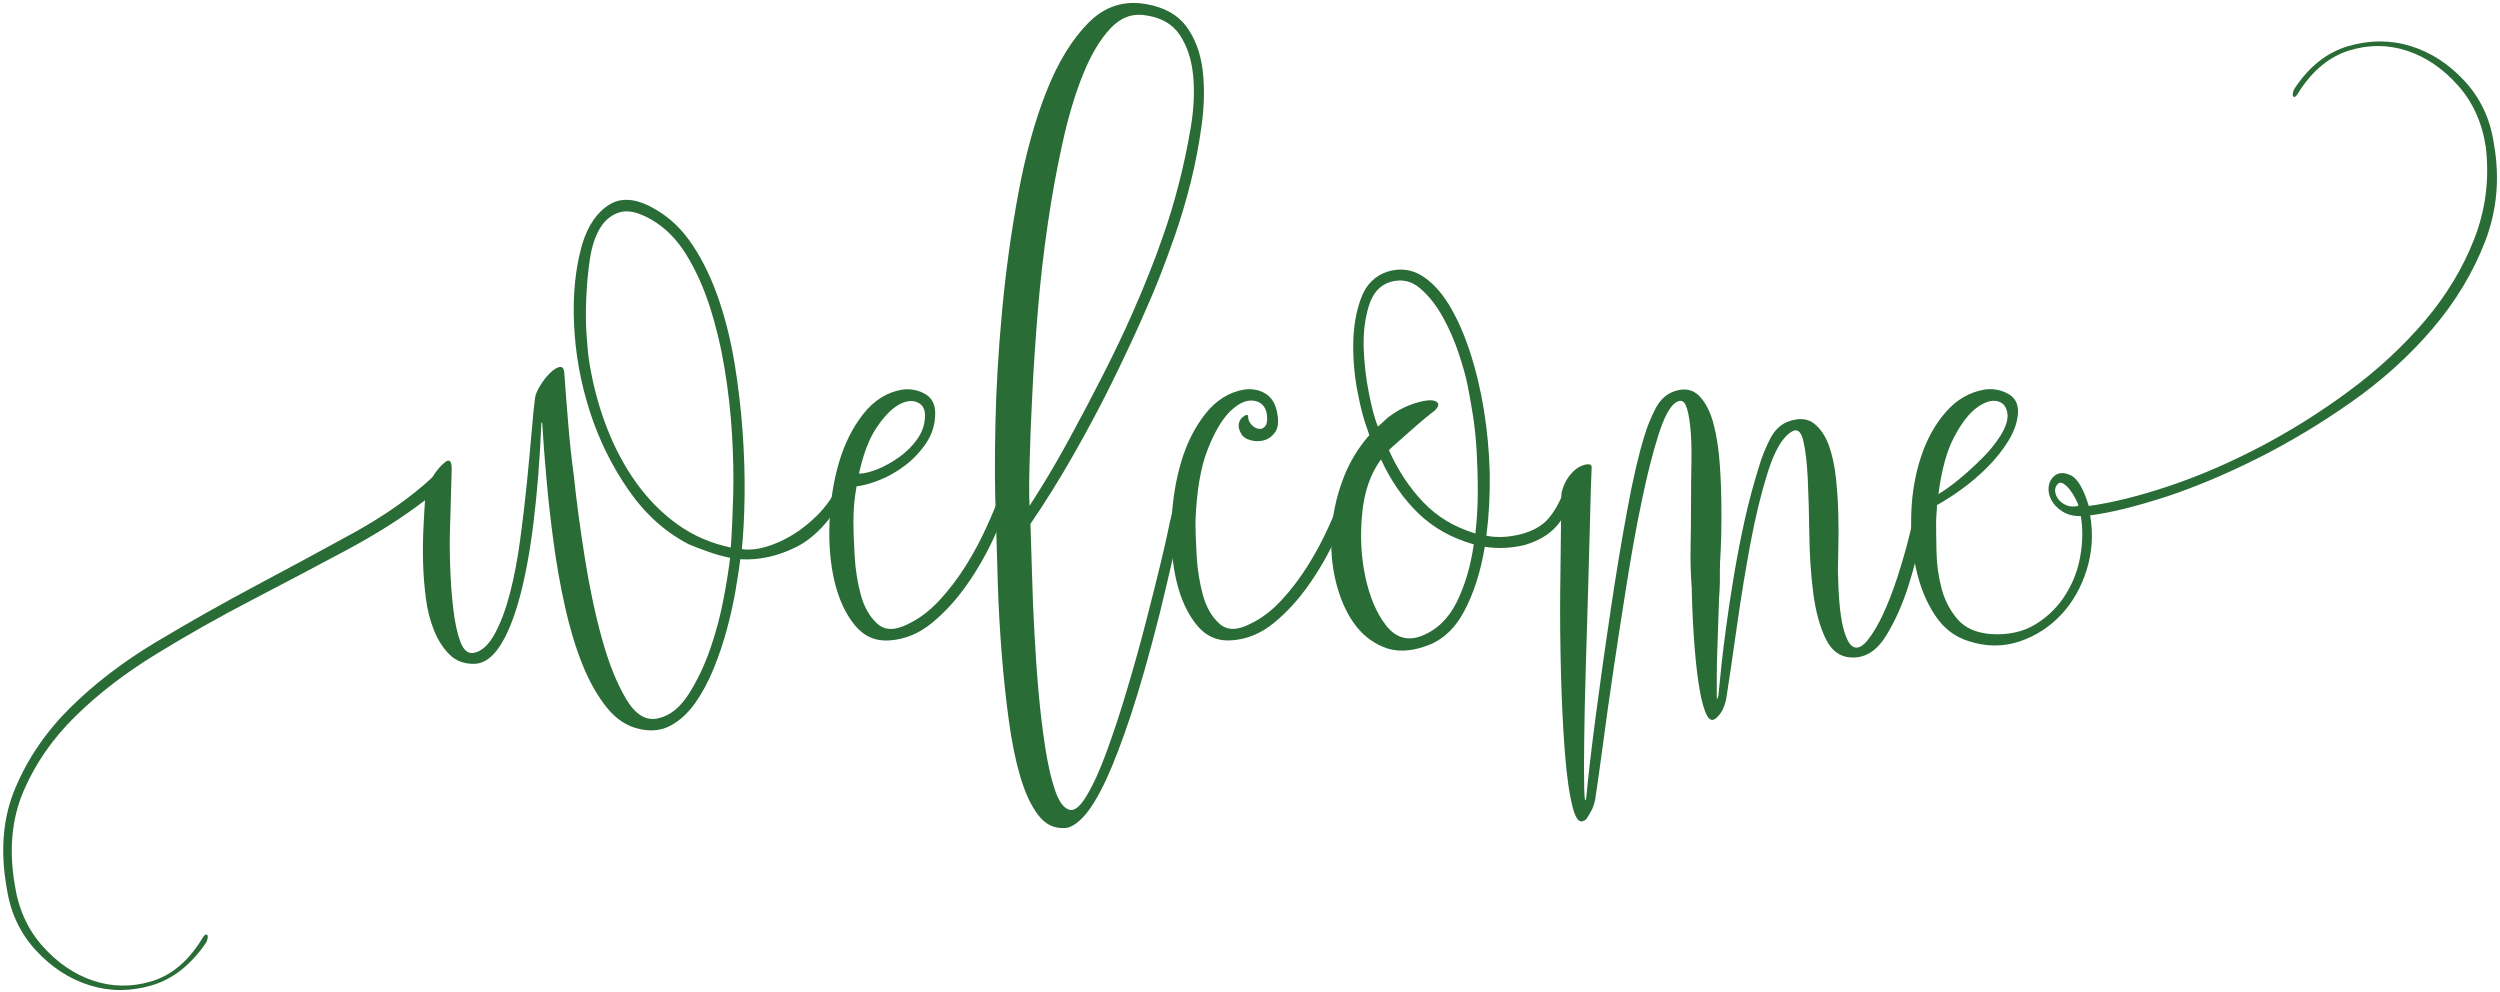
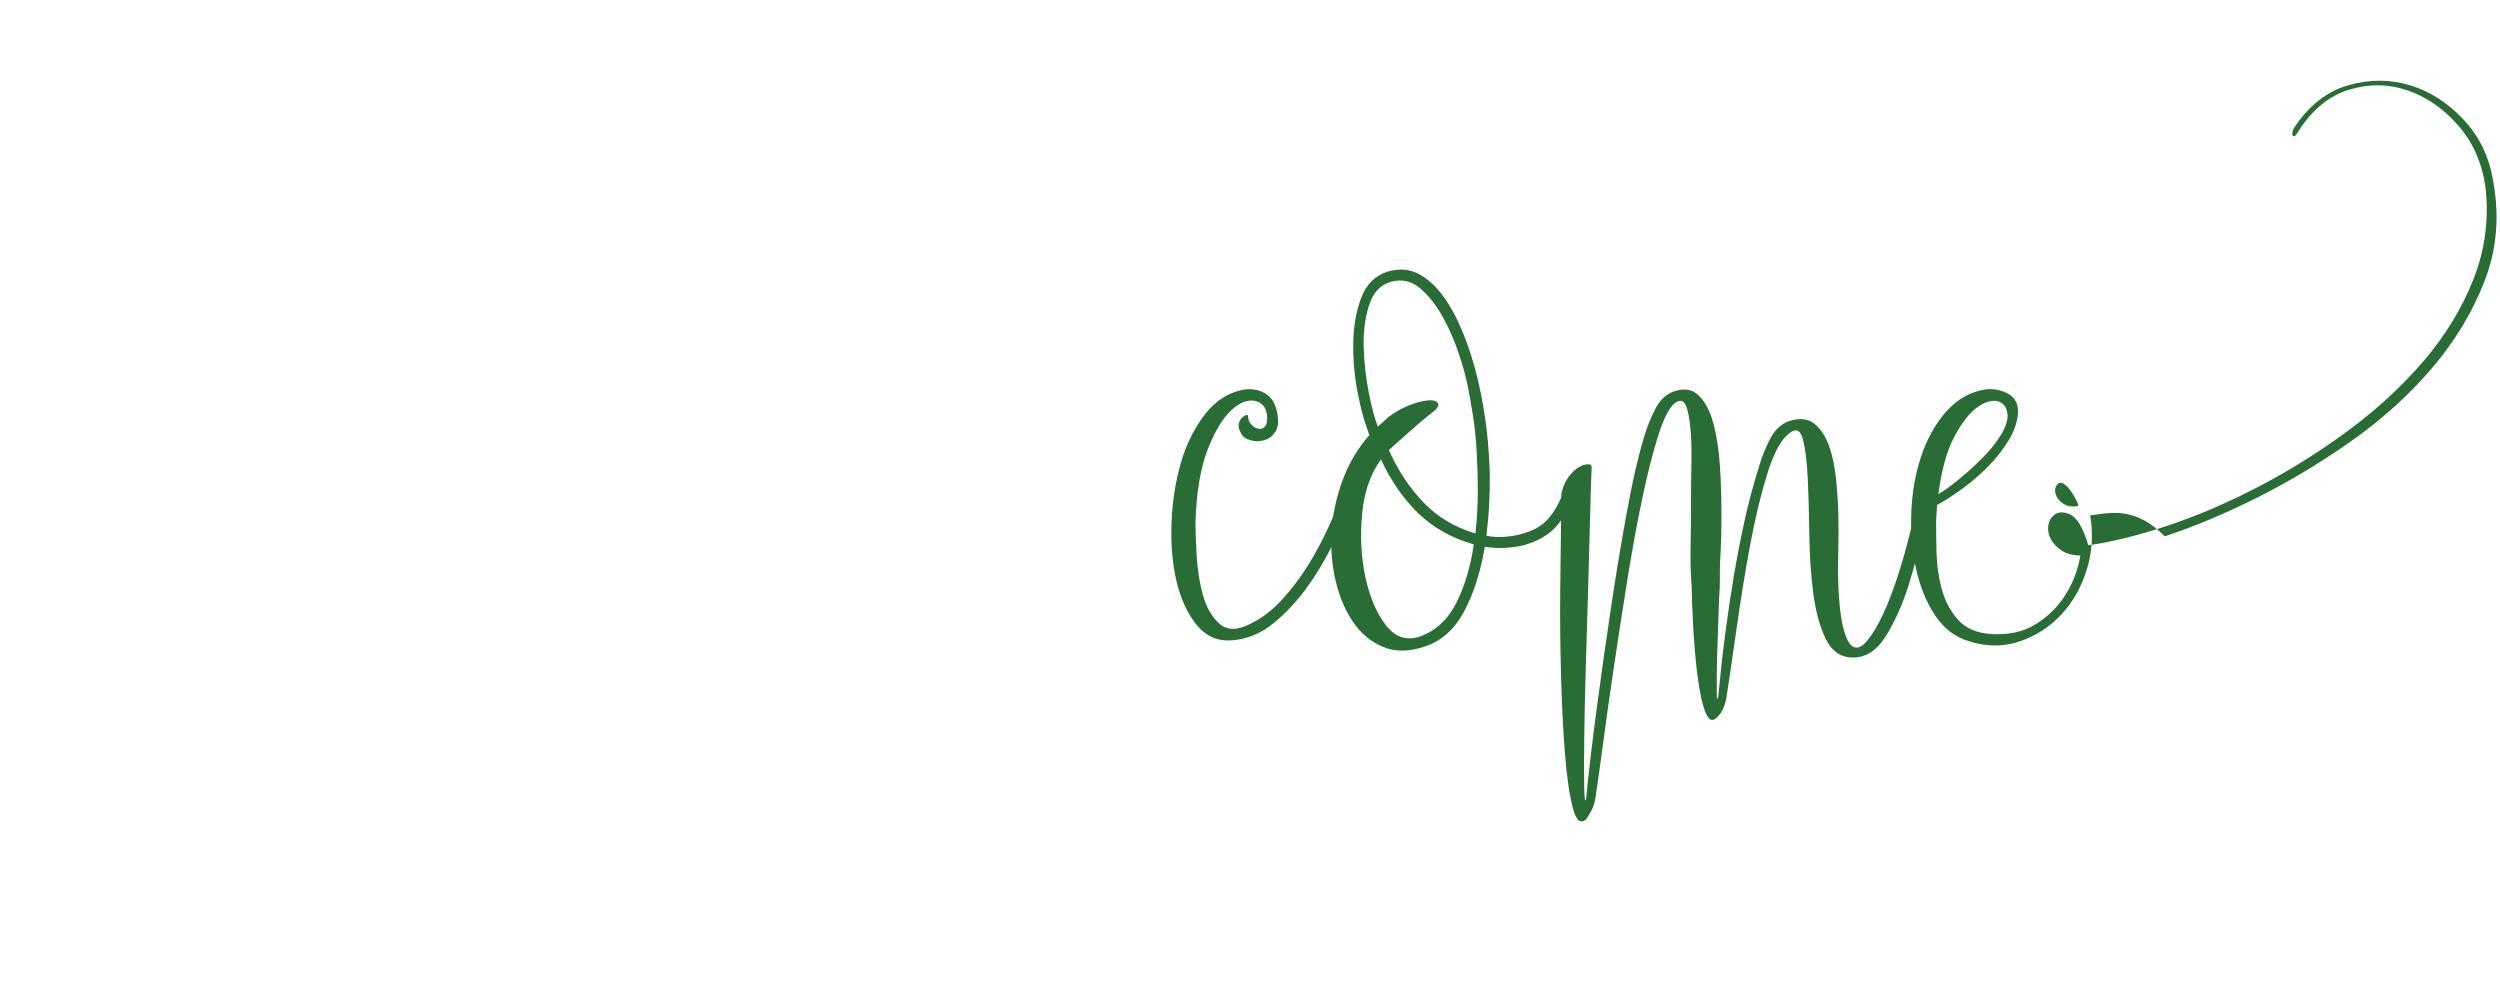
<svg xmlns="http://www.w3.org/2000/svg" fill="#296c36" height="1408.7" preserveAspectRatio="xMidYMid meet" version="1" viewBox="210.8 732.2 3551.6 1408.7" width="3551.6" zoomAndPan="magnify">
  <g id="change1_1">
-     <path d="M852.5,1398.3l-2.2,78.2c-0.8,17.9-0.8,37.8,0,59.8c0.7,22,2.2,42.4,4.5,61.4c2.2,19,5.6,34.5,10.1,46.4 c4.5,11.9,10.8,17.1,19,15.6c11.2-2.2,21-11.2,29.6-26.8c8.6-15.6,15.8-35,21.8-58.1c6-23.1,10.8-48.4,14.5-76 c3.7-27.5,6.9-54.3,9.5-80.4c2.6-26.1,4.8-50.1,6.7-72c1.8-22,3.5-38.5,5-49.7c0.7-4.5,3.2-10.1,7.3-16.8 c4.1-6.7,8.6-12.5,13.4-17.3c4.8-4.8,9.3-7.8,13.4-8.9c4.1-1.1,6.5,1.3,7.3,7.3c1.5,21.6,3.4,45.8,5.6,72.6 c2.2,26.8,4.8,51,7.8,72.6c3.7,35.7,8.9,74.8,15.6,117.3c6.7,42.4,14.9,81.2,24.6,116.2c9.7,35,21.2,63.7,34.6,86 s28.7,31.3,45.8,26.8c16.4-3.7,30.7-15.3,43-34.6c12.3-19.4,22.5-41,30.7-64.8c8.2-23.8,14.5-47.8,19-72c4.5-24.2,7.4-43,8.9-56.4 c-10.4-2.2-20.5-5-30.2-8.4c-9.7-3.4-19-6.9-27.9-10.6c-33.5-17.1-62.2-42.8-86-77.1c-23.8-34.2-42.3-71.7-55.3-112.3 c-13-40.6-20.5-81.9-22.3-124c-1.9-42.1,2-79.9,11.7-113.4c8.2-26.8,21.2-45.6,39.1-56.4c17.9-10.8,40.2-8,67,8.4 c20.1,11.9,37.4,29,51.9,51.4c14.5,22.3,26.6,47.9,36.3,76.5c9.7,28.7,17.1,59,22.3,91c5.2,32,8.9,63.9,11.2,95.5 c2.2,31.7,3.2,62,2.8,91c-0.4,29-1.7,54.4-3.9,76c10.4,1.5,22,0.4,34.6-3.4c12.7-3.7,25.1-9.3,37.4-16.8 c12.3-7.4,24-16.8,35.2-27.9c11.2-11.2,20.1-23.5,26.8-36.9c2.2-5.2,5.6-6.3,10.1-3.4c5.2,1.5,6.3,4.9,3.4,10.1 c-20.9,37.2-44.3,62.4-70.4,75.4c-26.1,13-52.5,18.8-79.3,17.3c-1.5,11.9-3.7,26.6-6.7,44.1c-3,17.5-7.1,35.9-12.3,55.3 c-5.2,19.4-11.6,38.2-19,56.4c-7.5,18.2-16.2,34.4-26.2,48.6c-10.1,14.1-21.6,24.7-34.6,31.8c-13,7.1-27.8,8.7-44.1,5 c-17.9-3.7-33.5-14-46.9-30.7c-13.4-16.8-25-37.2-34.6-61.4c-9.7-24.2-17.9-51.4-24.6-81.5s-12.1-60.5-16.2-91 c-4.1-30.5-7.5-60.5-10.1-89.9c-2.6-29.4-4.7-56-6.1-79.9c0-0.7-0.2-1.1-0.6-1.1c-0.4,0-0.6,0.4-0.6,1.1 c-2.2,52.1-6,99.2-11.2,141.3c-5.2,42.1-11.9,78-20.1,107.8c-8.2,29.8-17.7,52.7-28.5,68.7c-10.8,16-22.9,24-36.3,24 c-14.2,0-25.7-4.5-34.6-13.4c-8.9-8.9-16.2-20.3-21.8-34.1c-5.6-13.8-9.5-29.2-11.7-46.4c-2.2-17.1-3.5-34.2-3.9-51.4 c-0.4-17.1-0.2-33.3,0.6-48.6c0.7-15.3,1.5-28.1,2.2-38.5c-32,24.6-69.6,48.4-112.8,71.5c-43.2,23.1-87.7,46.5-133.5,70.4 c-45.8,23.8-90.7,49.1-134.6,76c-43.9,26.8-82.3,56.2-115,88.2c-32.8,32-57.5,67.6-74.3,106.7s-21,83.2-12.8,132.4 c5.2,35,18.4,64.4,39.7,88.2c21.2,23.8,45.2,40.2,72,49.1c26.8,8.9,54.2,9.3,82.1,1.1c27.9-8.2,51.6-27.6,70.9-58.1 c3.7-6.7,6.5-9.5,8.4-8.4c1.9,1.1,1.7,4.6-0.6,10.6c-21.6,32-47.5,52.5-77.6,61.4c-30.2,8.9-59.6,8.9-88.2,0 c-28.7-8.9-54.2-25.5-76.5-49.7c-22.3-24.2-36.1-53.4-41.3-87.7c-9.7-53.6-5.6-101.5,12.3-143.5c17.9-42.1,43.9-80.1,78.2-113.9 c34.3-33.9,74.7-64.8,121.2-92.7c46.5-27.9,93.7-54.5,141.3-79.9c47.7-25.3,93.8-50.3,138.5-74.8c44.7-24.6,82.3-51,112.8-79.3 c6-9.7,12.1-16.9,18.4-21.8C849.3,1384,852.5,1387.1,852.5,1398.3z M1249,1510c1.5-20.8,2.6-45.2,3.4-73.2 c0.7-27.9,0.2-57.3-1.7-88.2c-1.9-30.9-5.4-62-10.6-93.3c-5.2-31.3-12.3-60.7-21.2-88.2c-8.9-27.5-20.1-52.1-33.5-73.7 c-13.4-21.6-29.8-38-49.1-49.1c-17.9-10.4-32.8-14-44.7-10.6c-11.9,3.4-21.4,11-28.5,22.9c-7.1,11.9-11.9,27-14.5,45.2 c-2.6,18.3-4.3,36.7-5,55.3c-0.8,18.6-0.6,36.1,0.6,52.5c1.1,16.4,2.4,29,3.9,38c5.2,32,13.4,62.6,24.6,91.6 c11.2,29,25.1,55.3,41.9,78.7s36.3,43.2,58.6,59.2C1195.4,1493.1,1220.7,1504.1,1249,1510z" fill="inherit" />
-     <path d="M1423.2,1474.3c0,11.2,0.6,26.8,1.7,46.9c1.1,20.1,4.1,38.9,8.9,56.4c4.8,17.5,12.7,31.1,23.5,40.8 c10.8,9.7,25.5,9.7,44.1,0c15.6-7.4,30.3-18.6,44.1-33.5c13.8-14.9,26.2-31.3,37.4-49.1c11.2-17.9,21-36.3,29.6-55.3 c8.6-19,15.8-36.3,21.8-51.9c0.7-4.5,4.1-6,10.1-4.5c4.5,0.8,6,4.1,4.5,10.1c-6.7,17.9-15.5,38.5-26.2,62 c-10.8,23.5-23.6,45.8-38.5,67c-14.9,21.2-31.5,39.3-49.7,54.2c-18.3,14.9-38.2,23.1-59.8,24.6c-20.1,1.5-36.7-5.8-49.7-21.8 c-13-16-22.5-36.5-28.5-61.4c-6-24.9-8.4-52.7-7.3-83.2c1.1-30.5,5.6-59.2,13.4-86c7.8-26.8,19.4-49.9,34.6-69.3 c15.3-19.4,33.7-30.9,55.3-34.6c11.9-1.5,22.7,0.6,32.4,6.1c9.7,5.6,14.5,14.7,14.5,27.4c0,15.6-4.3,29.8-12.8,42.4 c-8.6,12.7-18.8,23.5-30.7,32.4c-11.9,8.9-24.2,15.8-36.9,20.7c-12.7,4.9-23.1,7.6-31.3,8.4c-1.5,8.2-2.6,16.4-3.4,24.6 C1423.6,1455.7,1423.2,1464.6,1423.2,1474.3z M1524.9,1322.4c0-9.7-3.9-16-11.7-19c-7.8-3-16.8-1.5-26.8,4.5 c-10.1,6-20.3,16.8-30.7,32.4c-10.4,15.6-18.6,37.2-24.6,64.8c6.7,0,15.3-2,25.7-6.1c10.4-4.1,20.8-9.9,31.3-17.3 c10.4-7.4,19.2-16.2,26.2-26.2C1521.3,1345.3,1524.9,1334.3,1524.9,1322.4z" fill="inherit" />
-     <path d="M1839.9,738.2c25.3,4.5,44.1,15.1,56.4,31.8c12.3,16.8,19.9,37.1,22.9,60.9c3,23.8,2.6,49.7-1.1,77.6 c-3.7,27.9-8.9,55.3-15.6,82.1c-6.7,26.8-14.2,51.9-22.3,75.4c-8.2,23.5-15.3,42.6-21.2,57.5c-6,15.6-15.1,37.2-27.4,64.8 c-12.3,27.6-26.4,57.5-42.4,89.9c-16,32.4-33.9,65.9-53.6,100.5c-19.7,34.6-40,67.2-60.9,97.7c0.7,20.1,1.5,43.6,2.2,70.4 c0.7,26.8,1.8,54.7,3.4,83.8c1.5,29,3.5,57.9,6.1,86.6c2.6,28.7,5.8,54.7,9.5,78.2c3.7,23.5,8.2,43,13.4,58.6 c5.2,15.6,11.5,24.9,19,27.9c7.4,3.7,16-2.4,25.7-18.4c9.7-16,19.4-37.2,29-63.7c9.7-26.4,19.4-55.8,29-88.2 c9.7-32.4,18.4-63.7,26.2-93.8c7.8-30.2,14.5-56.8,20.1-79.9c5.6-23.1,9.1-38.3,10.6-45.8c1.5-7.4,2.8-13.6,3.9-18.4 c1.1-4.8,2.2-9.5,3.4-14s2-9.1,2.8-14c0.7-4.8,1.8-10.6,3.4-17.3c1.5-5.2,4.5-7.1,8.9-5.6c6,0,8.2,3,6.7,8.9 c-12.7,58.1-26.1,116.2-40.2,174.2c-14.2,55.8-27.6,102.9-40.2,141.3c-12.7,38.3-24.6,69.4-35.7,93.3 c-11.2,23.8-21.8,41.1-31.8,51.9c-10.1,10.8-19.2,16.2-27.4,16.2c-14.9,0.7-27.4-5.6-37.4-19c-10.1-13.4-18.4-31.5-25.1-54.2 c-6.7-22.7-12.1-49.1-16.2-79.3c-4.1-30.2-7.5-61.6-10.1-94.4c-2.6-32.8-4.5-66.1-5.6-100c-1.1-33.9-2-66.1-2.8-96.6 c-1.5-35.7-1.7-79.3-0.6-130.7s4.3-105,9.5-160.8c5.2-55.8,12.8-111.1,22.9-165.9s23.3-102.9,39.7-144.6 c16.4-41.7,36.3-74.5,59.8-98.3C1780.1,741.2,1807.8,732.2,1839.9,738.2z M1673.4,1450.8c19.4-29.8,38-61.1,55.8-93.8 c17.9-32.8,34.4-64.2,49.7-94.4c15.3-30.2,28.5-57.9,39.7-83.2c11.2-25.3,19.7-45.8,25.7-61.4c5.2-12.7,11.7-30.2,19.5-52.5 c7.8-22.3,15.1-46.5,21.8-72.6c6.7-26.1,12.3-52.5,16.8-79.3c4.5-26.8,5.6-51.6,3.4-74.3c-2.2-22.7-8.6-41.9-19-57.5 c-10.4-15.6-26.8-24.9-49.1-27.9c-18.6-3-35.2,3.4-49.7,19c-14.5,15.6-27.4,37.2-38.5,64.8c-11.2,27.6-20.9,59.8-29,96.6 c-8.2,36.9-15.3,75.6-21.2,116.2c-6,40.6-10.6,81.4-14,122.3c-3.4,41-6,79.7-7.8,116.2c-1.9,36.5-3.2,68.9-3.9,97.2 C1672.7,1414.3,1672.7,1435.9,1673.4,1450.8z" fill="inherit" />
    <path d="M1983.9,1323.5c0,4.5,1.5,8.4,4.5,11.7c3,3.4,6.3,5.4,10.1,6.1c3.7,0.8,6.9-0.4,9.5-3.4c2.6-3,3.5-8.2,2.8-15.6 c-1.5-11.9-7.5-18.8-17.9-20.7c-10.4-1.9-21.6,2.8-33.5,14c-11.9,11.2-22.9,29.6-33,55.3s-15.8,60.1-17.3,103.3 c0,11.2,0.6,26.8,1.7,46.9c1.1,20.1,4.1,38.9,8.9,56.4c4.8,17.5,12.7,31.1,23.5,40.8c10.8,9.7,25.5,9.7,44.1,0 c15.6-7.4,30.3-18.6,44.1-33.5c13.8-14.9,26.2-31.3,37.4-49.1c11.2-17.9,21-36.3,29.6-55.3c8.6-19,15.8-36.3,21.8-51.9 c0.7-4.5,4.1-6,10.1-4.5c4.5,0.8,6,4.1,4.5,10.1c-6.7,17.9-15.5,38.5-26.2,62c-10.8,23.5-23.6,45.8-38.5,67 c-14.9,21.2-31.5,39.3-49.7,54.2c-18.3,14.9-38.2,23.1-59.8,24.6c-20.1,1.5-36.7-5.8-49.7-21.8c-13-16-22.5-36.5-28.5-61.4 c-6-24.9-8.4-52.7-7.3-83.2c1.1-30.5,5.6-59.2,13.4-86c7.8-26.8,19.4-49.9,34.6-69.3c15.3-19.4,33.7-30.9,55.3-34.6 c11.9-1.5,22.1,0.6,30.7,6.1c8.6,5.6,14,14.7,16.2,27.4c2.2,11.9,1.3,20.9-2.8,26.8c-4.1,6-9.3,9.9-15.6,11.7 c-6.3,1.9-12.8,1.9-19.5,0c-6.7-1.8-11.2-5-13.4-9.5c-3-5.2-4.1-9.7-3.4-13.4c0.7-3.7,2.2-6.7,4.5-8.9s4.3-3.5,6.1-3.9 C1983,1321.4,1983.9,1322,1983.9,1323.5z" fill="inherit" />
    <path d="M2322.4,1493.3c14.9,3,31.3,2.2,49.1-2.2c17.1-4.5,30.2-11.9,39.1-22.3c8.9-10.4,16.4-23.8,22.3-40.2 c3-3.7,6.3-5.2,10.1-4.5c5.2,1.5,7.1,4.5,5.6,8.9c-7.5,19.4-16.4,35-26.8,46.9c-10.4,11.9-25.7,20.9-45.8,26.8 c-20.1,4.5-38.7,5.2-55.8,2.2c-6,35.7-15.8,66.5-29.6,92.2c-13.8,25.7-32.6,42.3-56.4,49.7c-21.6,7.4-41,7.6-58.1,0.6 c-17.1-7.1-31.3-18.6-42.4-34.6c-11.2-16-19.5-35.4-25.1-58.1c-5.6-22.7-7.6-46.4-6.1-70.9c1.5-24.6,6.7-49,15.6-73.2 c8.9-24.2,21.6-45.6,38-64.2l-2.2-6.7c-5.2-13.4-10.1-31.6-14.5-54.7c-4.5-23.1-6.5-46.4-6.1-69.8c0.4-23.5,4.1-44.7,11.2-63.7 c7.1-19,19.5-31.5,37.4-37.4c17.1-5.2,33-3.5,47.5,5c14.5,8.6,27.5,22.2,39.1,40.8c11.5,18.6,21.6,41,30.2,67 c8.6,26.1,15.3,53.8,20.1,83.2c4.8,29.4,7.6,59.6,8.4,90.5C2327.6,1435.4,2326.1,1465,2322.4,1493.3z M2172.7,1384.9 c-14.9,20.1-23.8,45.8-26.8,77.1c-3,31.3-1.5,61.1,4.5,89.4c6,28.3,15.6,51.2,29,68.7c13.4,17.5,29.8,22.9,49.1,16.2 c22.3-8.2,39.5-24.2,51.4-48c11.9-23.8,20.1-51.4,24.6-82.7c-31.3-8.9-57.5-23.6-78.7-44.1 C2204.5,1440.9,2186.8,1415.4,2172.7,1384.9z M2248.7,1315.7c-3,2.2-7.6,6-14,11.2c-6.3,5.2-12.8,10.8-19.5,16.8 c-6.7,6-13,11.6-19,16.8c-6,5.2-10.1,8.9-12.3,11.2c12.7,28.3,28.8,52.9,48.6,73.7c19.7,20.9,44.5,35.7,74.3,44.7 c2.2-19.4,3.4-39.3,3.4-59.8c0-20.5-0.6-40-1.7-58.6c-1.1-18.6-3-35.9-5.6-51.9c-2.6-16-5-29.6-7.3-40.8 c-2.2-11.2-6.3-25.9-12.3-44.1c-6-18.2-13.6-35.7-22.9-52.5c-9.3-16.8-20.1-30.3-32.4-40.8c-12.3-10.4-26.2-13.4-41.9-8.9 c-14.9,4.5-25.1,15.8-30.7,34.1c-5.6,18.3-8,38.2-7.3,59.8c0.7,21.6,3.2,42.8,7.3,63.7c4.1,20.9,8.4,36.9,12.8,48 c5.2-4.5,9.1-8,11.7-10.6c2.6-2.6,6.9-5.8,12.8-9.5c8.2-5.2,16.8-9.3,25.7-12.3c8.9-3,16.4-4.6,22.3-5c6-0.4,10.1,0.8,12.3,3.4 c2.2,2.6,1.1,6.1-3.4,10.6L2248.7,1315.7z" fill="inherit" />
    <path d="M2472,1396.1c-0.8,15.6-1.5,38.9-2.2,69.8c-0.8,30.9-1.7,65-2.8,102.2c-1.1,37.2-2.2,75-3.4,113.4 c-1.1,38.3-1.9,72.2-2.2,101.6c-0.4,29.4-0.4,52.3,0,68.7c0.4,16.4,1.3,21.2,2.8,14.5c3-32,7.6-72,14-120.1 c6.3-48,13.2-97,20.7-146.9c7.4-49.9,15.3-97.2,23.5-141.9c8.2-44.7,16.4-80,24.6-106.1c3.7-12.7,8.9-25.5,15.6-38.5 c6.7-13,16-21.4,27.9-25.1c14.1-4.5,25.7-2,34.6,7.3c8.9,9.3,15.6,22.5,20.1,39.7c4.5,17.1,7.4,36.7,8.9,58.6 c1.5,22,2.2,43.4,2.2,64.2v14.5c0,16.4-0.4,30.9-1.1,43.6c-0.8,12.7-1.1,22-1.1,27.9c0,3,0,7.8,0,14.5s-0.4,14.5-1.1,23.5 c-0.8,23.8-1.5,45.4-2.2,64.8c-0.8,19.4-1.1,35.4-1.1,48c0,12.7,0,21.6,0,26.8c0,5.2,0.7,5.2,2.2,0c3-32,6.3-62.2,10.1-90.5 c3.7-28.3,7.8-55.7,12.3-82.1c4.5-26.4,9.5-52.3,15.1-77.6c5.6-25.3,12.5-51,20.7-77.1c3.7-12.7,8.9-25.5,15.6-38.5 c6.7-13,16-21.4,27.9-25.1c14.1-4.5,25.7-3.2,34.6,3.9c8.9,7.1,15.8,17.3,20.7,30.7c4.8,13.4,8.2,28.9,10.1,46.4 c1.8,17.5,3,34.8,3.4,51.9c0.4,17.1,0.4,33,0,47.5c-0.4,14.5-0.6,25.5-0.6,33c0.7,36.5,3.2,62.9,7.3,79.3 c4.1,16.4,9.1,25.9,15.1,28.5c6,2.6,12.7-0.8,20.1-10.1c7.4-9.3,14.7-21.6,21.8-36.9c7.1-15.3,13.8-32.6,20.1-51.9 c6.3-19.4,11.7-38,16.2-55.8c3-11.2,5.4-22.1,7.3-33c1.8-10.8,3.9-21.8,6.1-33c0-4.5,3-6.7,8.9-6.7c4.5,1.5,6.3,4.5,5.6,8.9 c-1.5,10.4-4.5,28.3-8.9,53.6c-4.5,25.3-11,51.4-19.5,78.2c-8.6,26.8-19.2,50.5-31.8,70.9c-12.7,20.5-28.3,30.7-46.9,30.7 c-17.1,0-30-8.8-38.5-26.2c-8.6-17.5-14.5-39.3-17.9-65.3c-3.4-26.1-5.2-53.8-5.6-83.2c-0.4-29.4-1.1-55.8-2.2-79.3 c-1.1-23.5-3.4-41.9-6.7-55.3c-3.4-13.4-9.5-16.8-18.4-10.1c-11.9,8.2-22.5,27-31.8,56.4c-9.3,29.4-17.5,63.1-24.6,101.1 c-7.1,38-13.4,76.7-19,116.2c-5.6,39.5-10.6,73.7-15.1,102.8c-2.2,11.9-6.3,20.8-12.3,26.8c-6,6.7-11,6.3-15.1-1.1 c-4.1-7.5-7.6-19.7-10.6-36.9c-3-17.1-5.4-37.8-7.3-62c-1.9-24.2-3.2-50.1-3.9-77.6v-4.5c-1.5-18.6-2.1-38-1.7-58.1 c0.4-20.1,0.6-39.8,0.6-59.2c0-22.3,0.2-43.2,0.6-62.6c0.4-19.4-0.2-36.1-1.7-50.3c-1.5-14.1-3.7-24.4-6.7-30.7 c-3-6.3-7.8-7.3-14.5-2.8c-8.2,6-16.2,21.2-24,45.8c-7.8,24.6-15.5,54.6-22.9,89.9c-7.5,35.4-14.5,73.9-21.2,115.6 c-6.7,41.7-13,82.7-19,122.9c-6,40.2-11.2,77.1-15.6,110.6c-4.5,33.5-8.2,59.9-11.2,79.3c-1.5,6.7-3.5,12.3-6.1,16.8 c-2.6,4.5-4.7,7.8-6.1,10.1c-8.2,8.2-14.7,3-19.5-15.6c-4.9-18.6-8.6-44.5-11.2-77.6c-2.6-33.1-4.5-70.6-5.6-112.3 c-1.1-41.7-1.5-81-1.1-117.8c0.4-36.9,0.7-68.5,1.1-94.9c0.4-26.4,0.6-41.1,0.6-44.1c2.2-9.7,5.8-17.7,10.6-24 c4.8-6.3,9.7-10.8,14.5-13.4c4.8-2.6,9.1-3.9,12.8-3.9C2470.2,1391.6,2472,1393.1,2472,1396.1z" fill="inherit" />
-     <path d="M3181.3,1464.2h-1.1c4.5,26.8,2.8,52.7-5,77.6c-7.8,25-19.9,46.2-36.3,63.7c-16.4,17.5-36.1,30.2-59.2,38 c-23.1,7.8-47.3,7.6-72.6-0.6c-19.4-6-35.2-18.2-47.5-36.9c-12.3-18.6-21.2-40.6-26.8-65.9c-5.6-25.3-7.8-52.1-6.7-80.4 c1.1-28.3,5.8-54.7,14-79.3c8.2-24.6,19.9-45.6,35.2-63.1c15.3-17.5,33.7-28.1,55.3-31.8c11.9-1.5,22.9,0.6,33,6.1 c10.1,5.6,14.7,14.7,14,27.4c-0.8,12.7-5.2,25.7-13.4,39.1c-8.2,13.4-18.3,26.1-30.2,38c-11.9,11.9-24.4,22.5-37.4,31.8 c-13,9.3-24.4,16.6-34.1,21.8c0,3.7-0.2,7.8-0.6,12.3c-0.4,4.5-0.6,8.6-0.6,12.3c0,11.2,0.2,25.5,0.6,43 c0.4,17.5,2.8,34.6,7.3,51.4c4.5,16.8,12.1,31.3,22.9,43.6c10.8,12.3,26.6,19.2,47.5,20.7c24.6,1.5,45.6-3.2,63.1-14 c17.5-10.8,31.6-24.7,42.4-41.9c10.8-17.1,17.9-35.7,21.2-55.8c3.4-20.1,3.5-38.7,0.6-55.8c-10.4,0-19.2-2.2-26.2-6.7 c-7.1-4.5-12.3-9.9-15.6-16.2c-3.4-6.3-4.7-12.7-3.9-19c0.7-6.3,3.4-11.3,7.8-15.1c6-5.2,13.8-5.6,23.5-1.1 c9.7,4.5,18.2,19,25.7,43.6c32.8-4.5,70.4-13.8,112.8-27.9c42.4-14.1,85.4-32.6,129-55.3c43.6-22.7,85.8-49.1,126.8-79.3 c40.9-30.2,76.9-63.3,107.8-99.4c30.9-36.1,54.5-75,70.9-116.7c16.4-41.7,22-85.3,16.8-130.7c-5.2-35-18.4-64.4-39.7-88.2 c-21.2-23.8-45.2-40.2-72-49.1c-26.8-8.9-54.2-9.1-82.1-0.6c-27.9,8.6-51.6,27.8-70.9,57.5c-3.7,6.7-6.5,9.5-8.4,8.4 c-1.9-1.1-1.7-4.6,0.6-10.6c20.8-32,46.5-52.5,77.1-61.4c30.5-8.9,60.1-8.9,88.8,0c28.7,8.9,54.2,25.5,76.5,49.7 c22.3,24.2,36.1,53.4,41.3,87.7c8.9,49.1,4.8,95.9-12.3,140.2c-17.1,44.3-42.1,85.6-74.8,124c-32.8,38.4-71.1,73-115,103.9 c-43.9,30.9-88.6,57.7-134,80.4c-45.4,22.7-89,41-130.7,54.7C3244.6,1451.8,3209.6,1460.5,3181.3,1464.2z M3062.9,1322.4 c-0.8-11.2-5.4-17.9-14-20.1c-8.6-2.2-18.4,0.8-29.6,8.9c-11.2,8.2-22,22.2-32.4,41.9c-10.4,19.7-17.9,46.7-22.3,81 c8.9-5.2,19-12.5,30.2-21.8c11.2-9.3,22-19.2,32.4-29.6c10.4-10.4,19-21,25.7-31.8C3059.6,1340.1,3062.9,1330.6,3062.9,1322.4z M3163.4,1450.8c0-1.5-1.1-4.5-3.4-8.9c-2.2-4.5-4.9-8.7-7.8-12.8c-3-4.1-6.1-7.3-9.5-9.5c-3.4-2.2-6.1-2.2-8.4,0 c-3,3-4.3,6.5-3.9,10.6c0.4,4.1,2,8,5,11.7c3,3.7,6.9,6.5,11.7,8.4C3152.1,1452.1,3157.5,1452.3,3163.4,1450.8z" fill="inherit" />
+     <path d="M3181.3,1464.2h-1.1c4.5,26.8,2.8,52.7-5,77.6c-7.8,25-19.9,46.2-36.3,63.7c-16.4,17.5-36.1,30.2-59.2,38 c-23.1,7.8-47.3,7.6-72.6-0.6c-19.4-6-35.2-18.2-47.5-36.9c-12.3-18.6-21.2-40.6-26.8-65.9c-5.6-25.3-7.8-52.1-6.7-80.4 c1.1-28.3,5.8-54.7,14-79.3c8.2-24.6,19.9-45.6,35.2-63.1c15.3-17.5,33.7-28.1,55.3-31.8c11.9-1.5,22.9,0.6,33,6.1 c10.1,5.6,14.7,14.7,14,27.4c-0.8,12.7-5.2,25.7-13.4,39.1c-8.2,13.4-18.3,26.1-30.2,38c-11.9,11.9-24.4,22.5-37.4,31.8 c-13,9.3-24.4,16.6-34.1,21.8c0,3.7-0.2,7.8-0.6,12.3c-0.4,4.5-0.6,8.6-0.6,12.3c0,11.2,0.2,25.5,0.6,43 c0.4,17.5,2.8,34.6,7.3,51.4c4.5,16.8,12.1,31.3,22.9,43.6c10.8,12.3,26.6,19.2,47.5,20.7c24.6,1.5,45.6-3.2,63.1-14 c17.5-10.8,31.6-24.7,42.4-41.9c10.8-17.1,17.9-35.7,21.2-55.8c-10.4,0-19.2-2.2-26.2-6.7 c-7.1-4.5-12.3-9.9-15.6-16.2c-3.4-6.3-4.7-12.7-3.9-19c0.7-6.3,3.4-11.3,7.8-15.1c6-5.2,13.8-5.6,23.5-1.1 c9.7,4.5,18.2,19,25.7,43.6c32.8-4.5,70.4-13.8,112.8-27.9c42.4-14.1,85.4-32.6,129-55.3c43.6-22.7,85.8-49.1,126.8-79.3 c40.9-30.2,76.9-63.3,107.8-99.4c30.9-36.1,54.5-75,70.9-116.7c16.4-41.7,22-85.3,16.8-130.7c-5.2-35-18.4-64.4-39.7-88.2 c-21.2-23.8-45.2-40.2-72-49.1c-26.8-8.9-54.2-9.1-82.1-0.6c-27.9,8.6-51.6,27.8-70.9,57.5c-3.7,6.7-6.5,9.5-8.4,8.4 c-1.9-1.1-1.7-4.6,0.6-10.6c20.8-32,46.5-52.5,77.1-61.4c30.5-8.9,60.1-8.9,88.8,0c28.7,8.9,54.2,25.5,76.5,49.7 c22.3,24.2,36.1,53.4,41.3,87.7c8.9,49.1,4.8,95.9-12.3,140.2c-17.1,44.3-42.1,85.6-74.8,124c-32.8,38.4-71.1,73-115,103.9 c-43.9,30.9-88.6,57.7-134,80.4c-45.4,22.7-89,41-130.7,54.7C3244.6,1451.8,3209.6,1460.5,3181.3,1464.2z M3062.9,1322.4 c-0.8-11.2-5.4-17.9-14-20.1c-8.6-2.2-18.4,0.8-29.6,8.9c-11.2,8.2-22,22.2-32.4,41.9c-10.4,19.7-17.9,46.7-22.3,81 c8.9-5.2,19-12.5,30.2-21.8c11.2-9.3,22-19.2,32.4-29.6c10.4-10.4,19-21,25.7-31.8C3059.6,1340.1,3062.9,1330.6,3062.9,1322.4z M3163.4,1450.8c0-1.5-1.1-4.5-3.4-8.9c-2.2-4.5-4.9-8.7-7.8-12.8c-3-4.1-6.1-7.3-9.5-9.5c-3.4-2.2-6.1-2.2-8.4,0 c-3,3-4.3,6.5-3.9,10.6c0.4,4.1,2,8,5,11.7c3,3.7,6.9,6.5,11.7,8.4C3152.1,1452.1,3157.5,1452.3,3163.4,1450.8z" fill="inherit" />
  </g>
</svg>